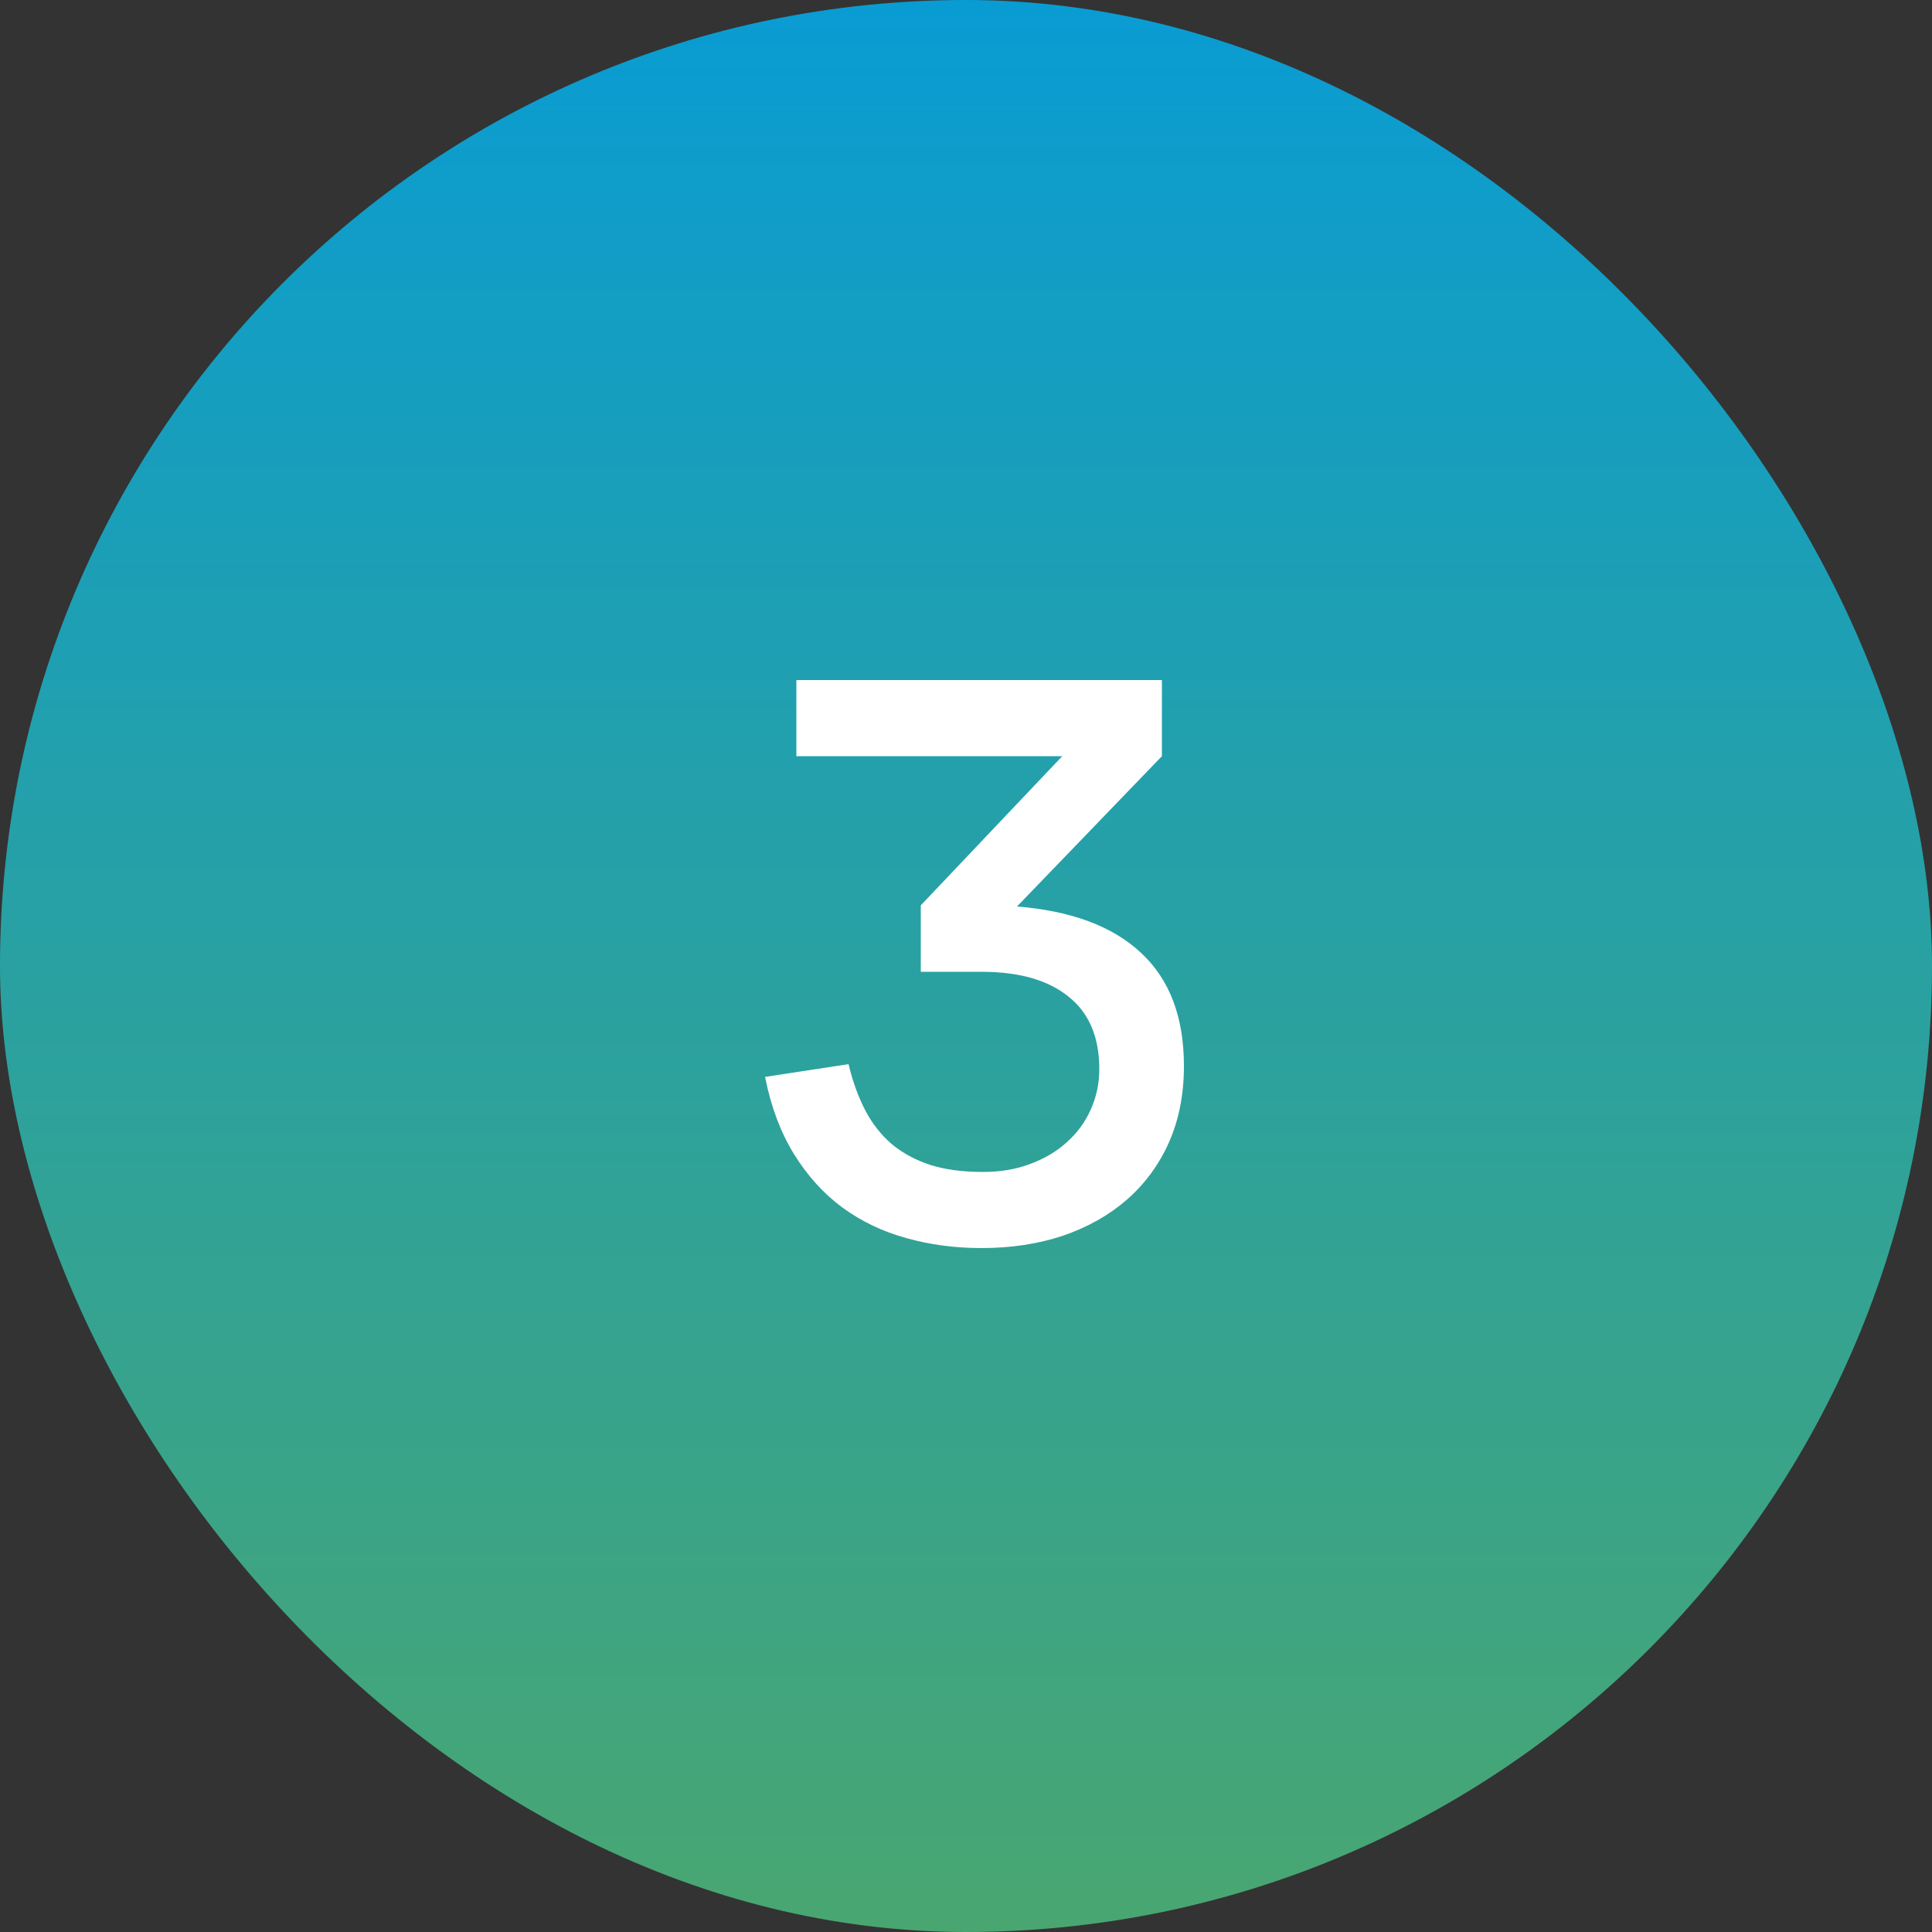
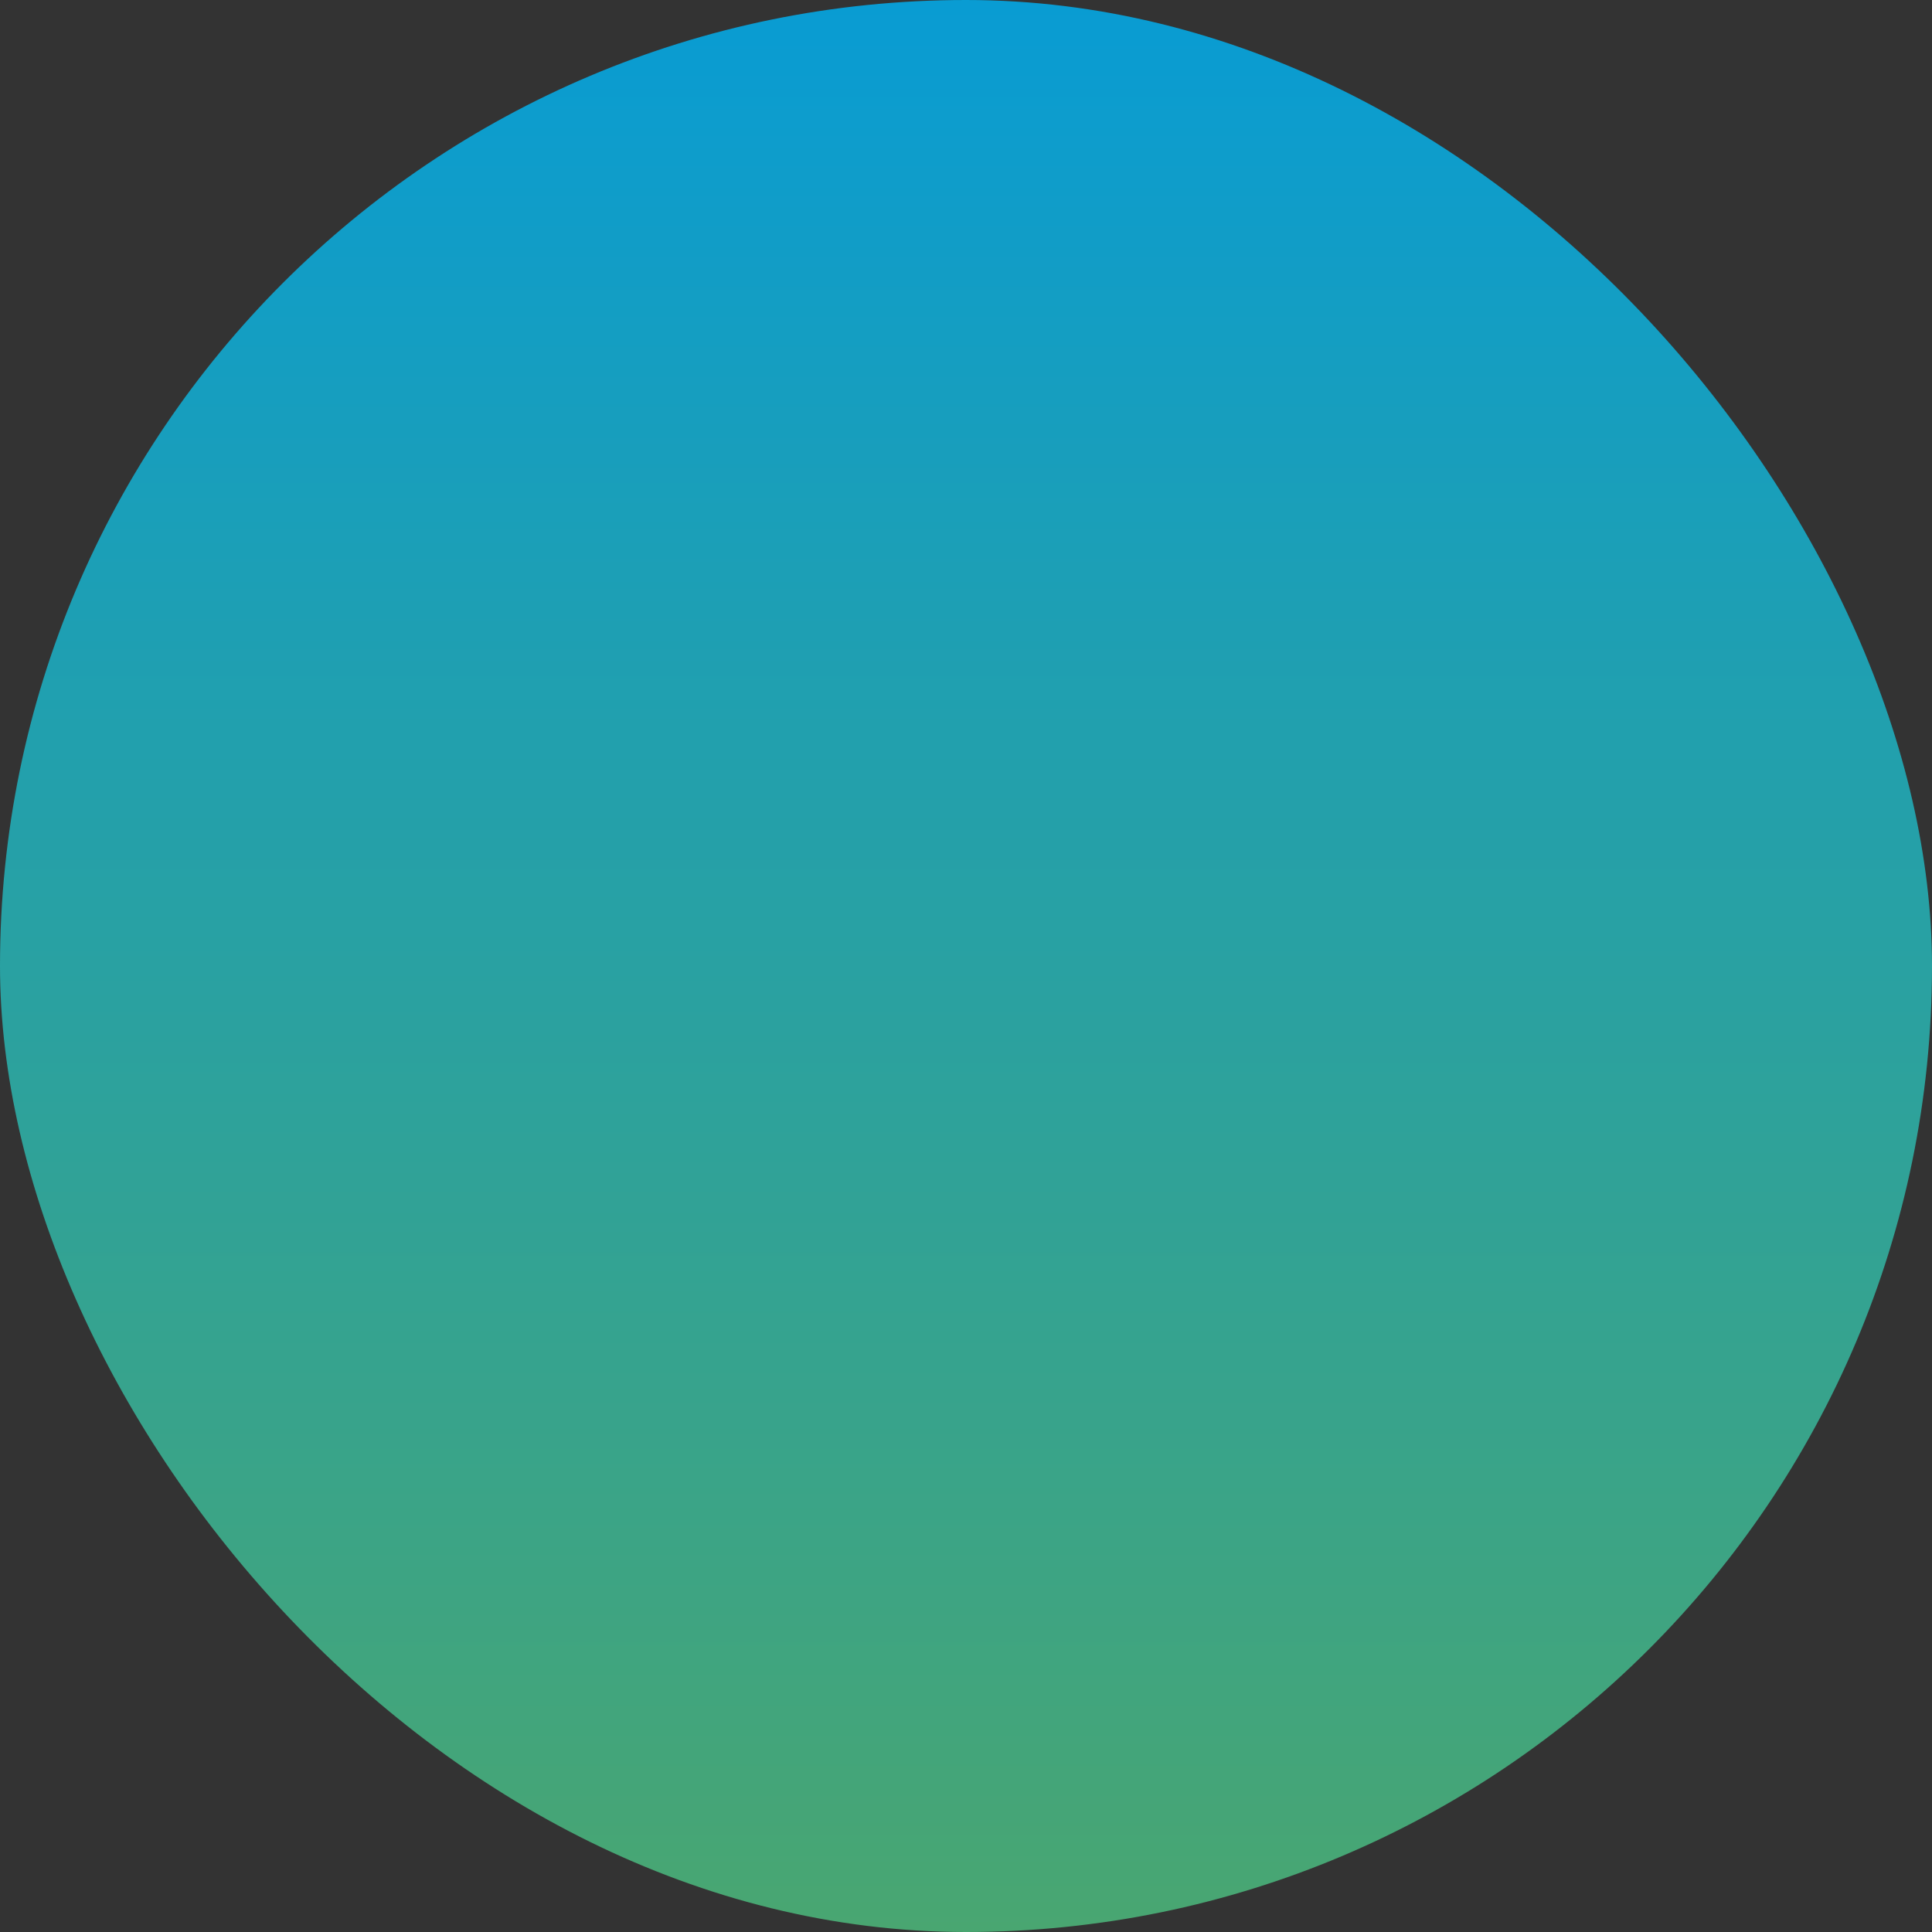
<svg xmlns="http://www.w3.org/2000/svg" width="50" height="50" viewBox="0 0 50 50" fill="none">
  <rect x="0" y="0" width="50" height="50" fill="#333333" stroke="none" />
  <rect width="50" height="50" rx="25" fill="url(#paint0_linear_151_568)" />
-   <path d="M30.64 27.59C30.64 28.323 30.51 28.983 30.25 29.57C29.99 30.15 29.627 30.643 29.16 31.05C28.7 31.45 28.15 31.76 27.51 31.98C26.87 32.193 26.167 32.3 25.4 32.3C24.713 32.3 24.063 32.213 23.45 32.04C22.843 31.873 22.293 31.61 21.8 31.25C21.313 30.89 20.897 30.43 20.55 29.87C20.203 29.31 19.953 28.643 19.8 27.87L21.96 27.54C22.067 27.987 22.21 28.383 22.39 28.73C22.57 29.077 22.8 29.37 23.08 29.61C23.36 29.843 23.693 30.023 24.08 30.15C24.467 30.27 24.92 30.33 25.44 30.33C25.893 30.33 26.303 30.26 26.67 30.12C27.043 29.98 27.36 29.79 27.62 29.55C27.887 29.31 28.09 29.03 28.23 28.71C28.377 28.383 28.45 28.037 28.45 27.67C28.45 26.837 28.183 26.21 27.65 25.79C27.123 25.363 26.373 25.15 25.4 25.15H23.83V23.43L27.49 19.57H20.61V17.6H30.07V19.57L26.32 23.46C27.727 23.573 28.797 23.973 29.53 24.66C30.27 25.347 30.64 26.323 30.64 27.59Z" fill="white" />
  <defs>
    <linearGradient id="paint0_linear_151_568" x1="25" y1="0" x2="25" y2="50" gradientUnits="userSpaceOnUse">
      <stop stop-color="#099CD3" />
      <stop offset="1" stop-color="#49A671" />
    </linearGradient>
  </defs>
</svg>